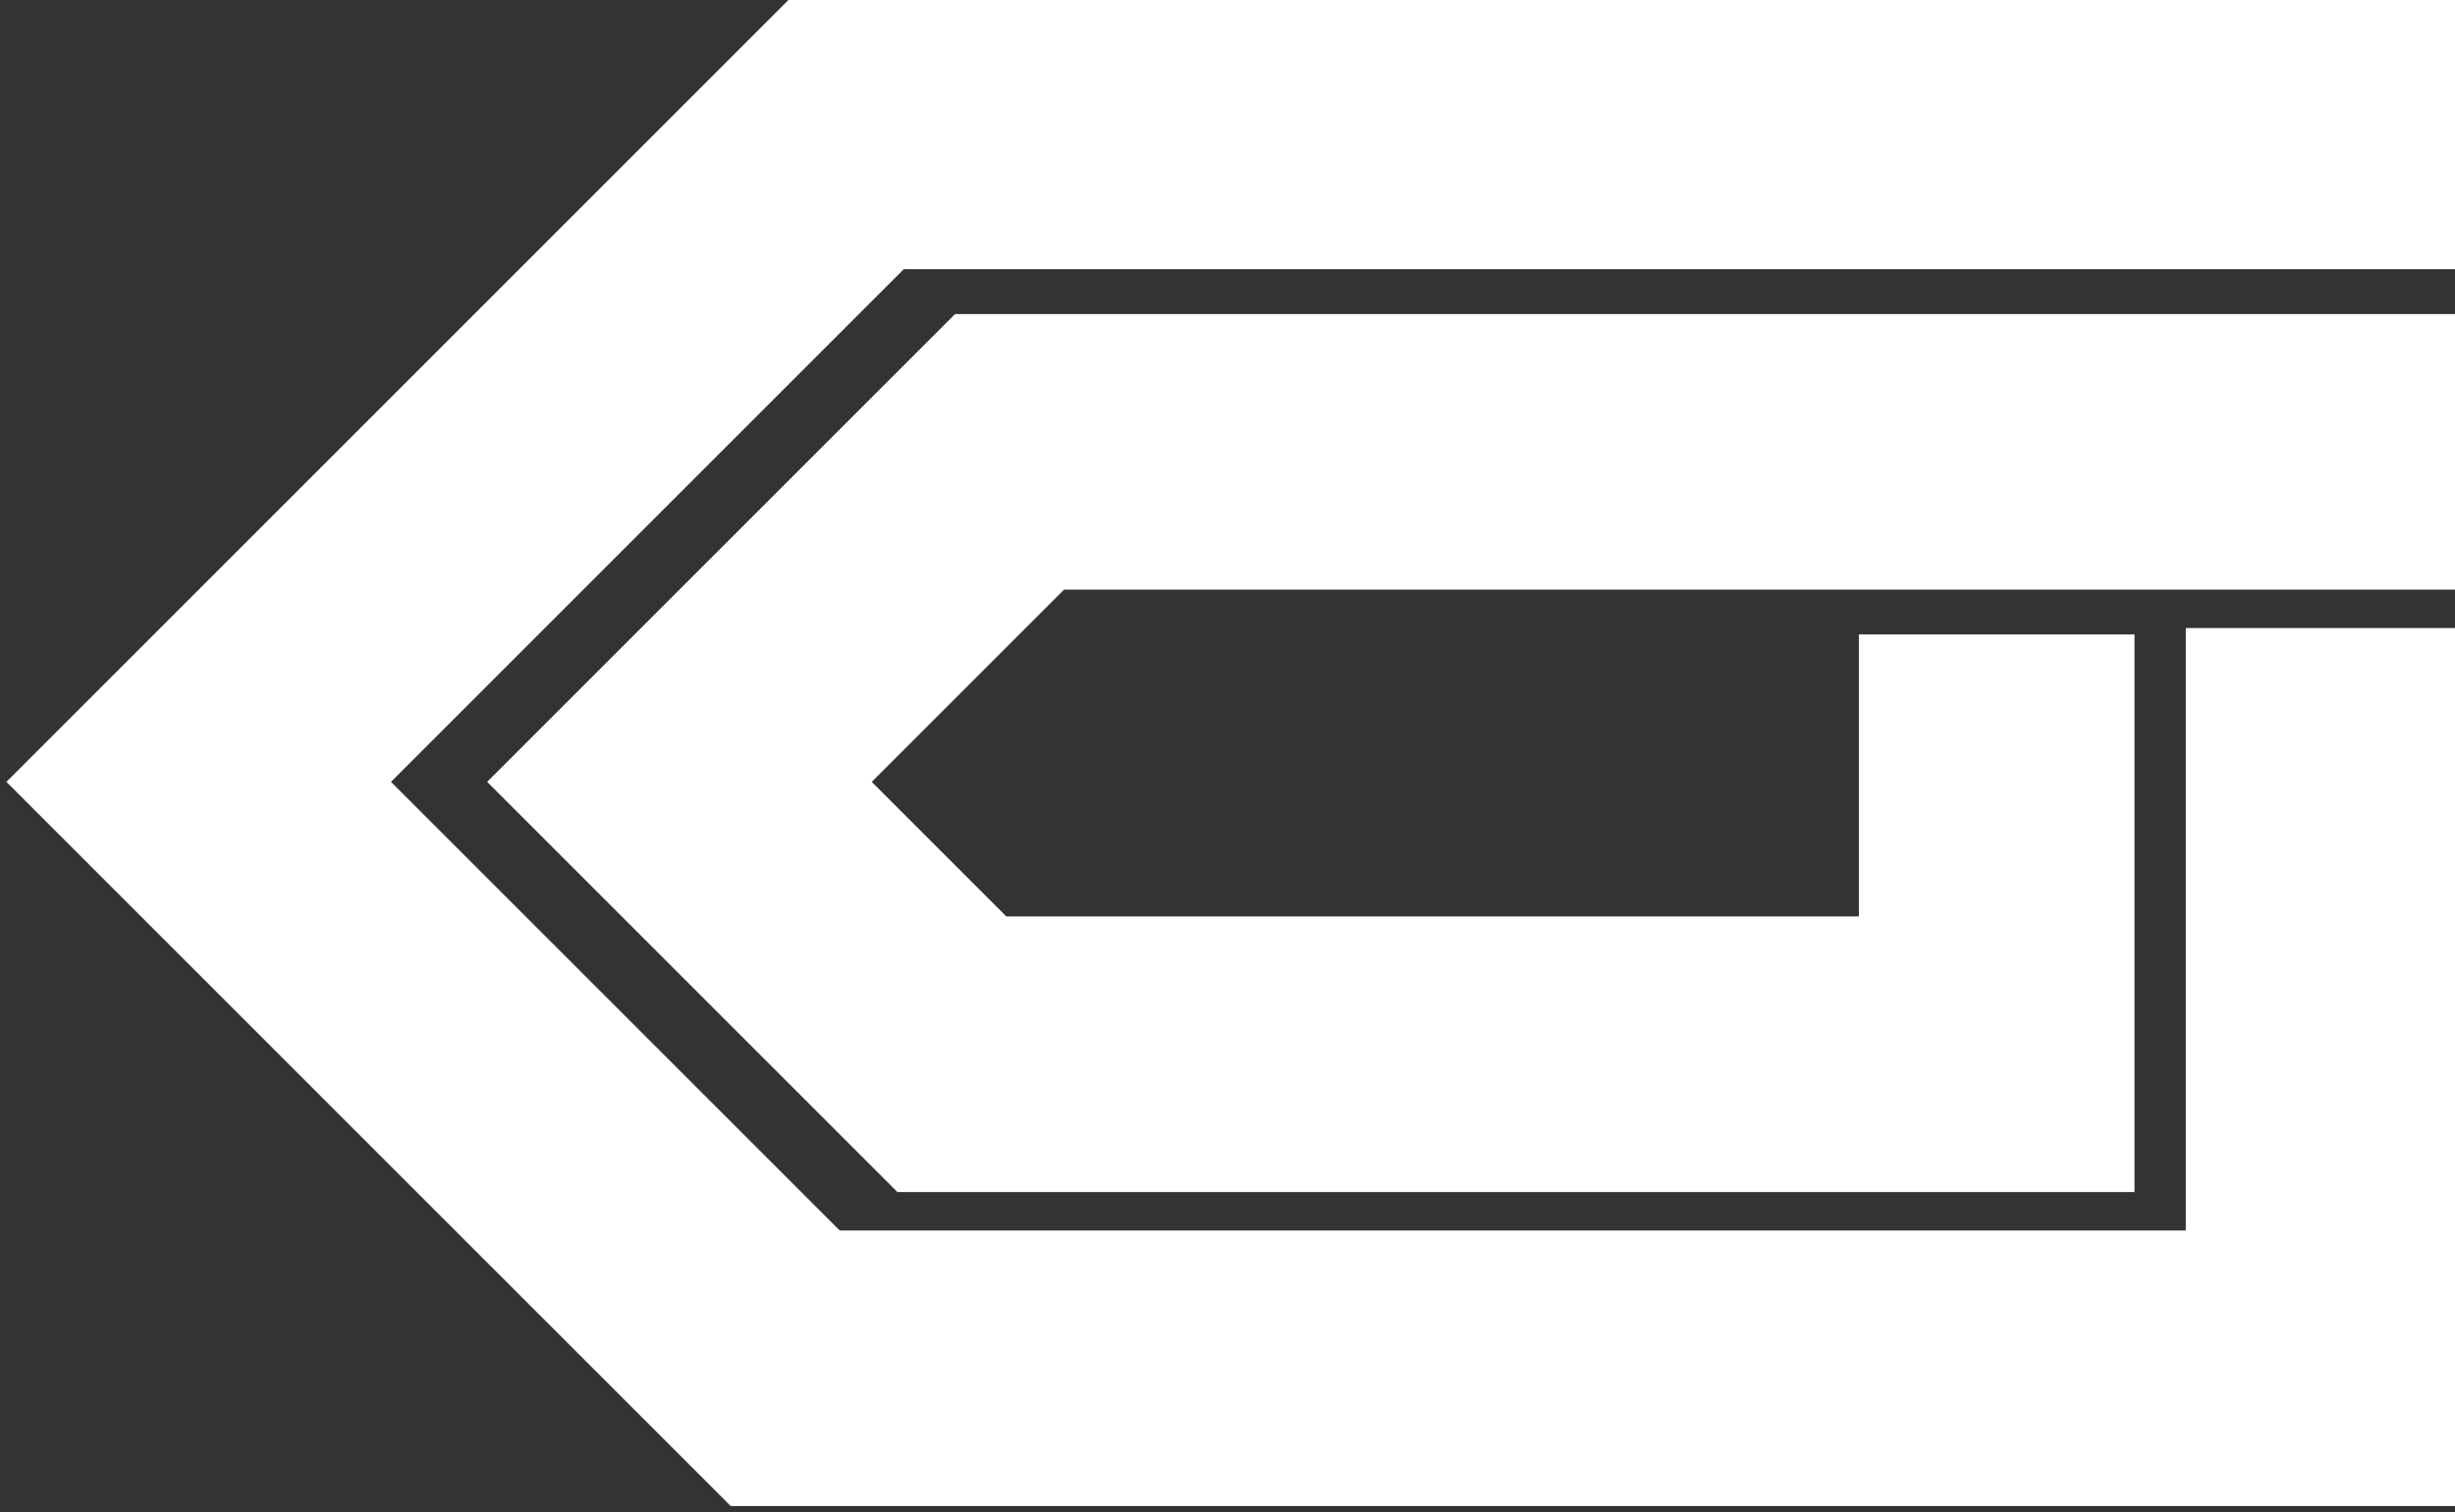
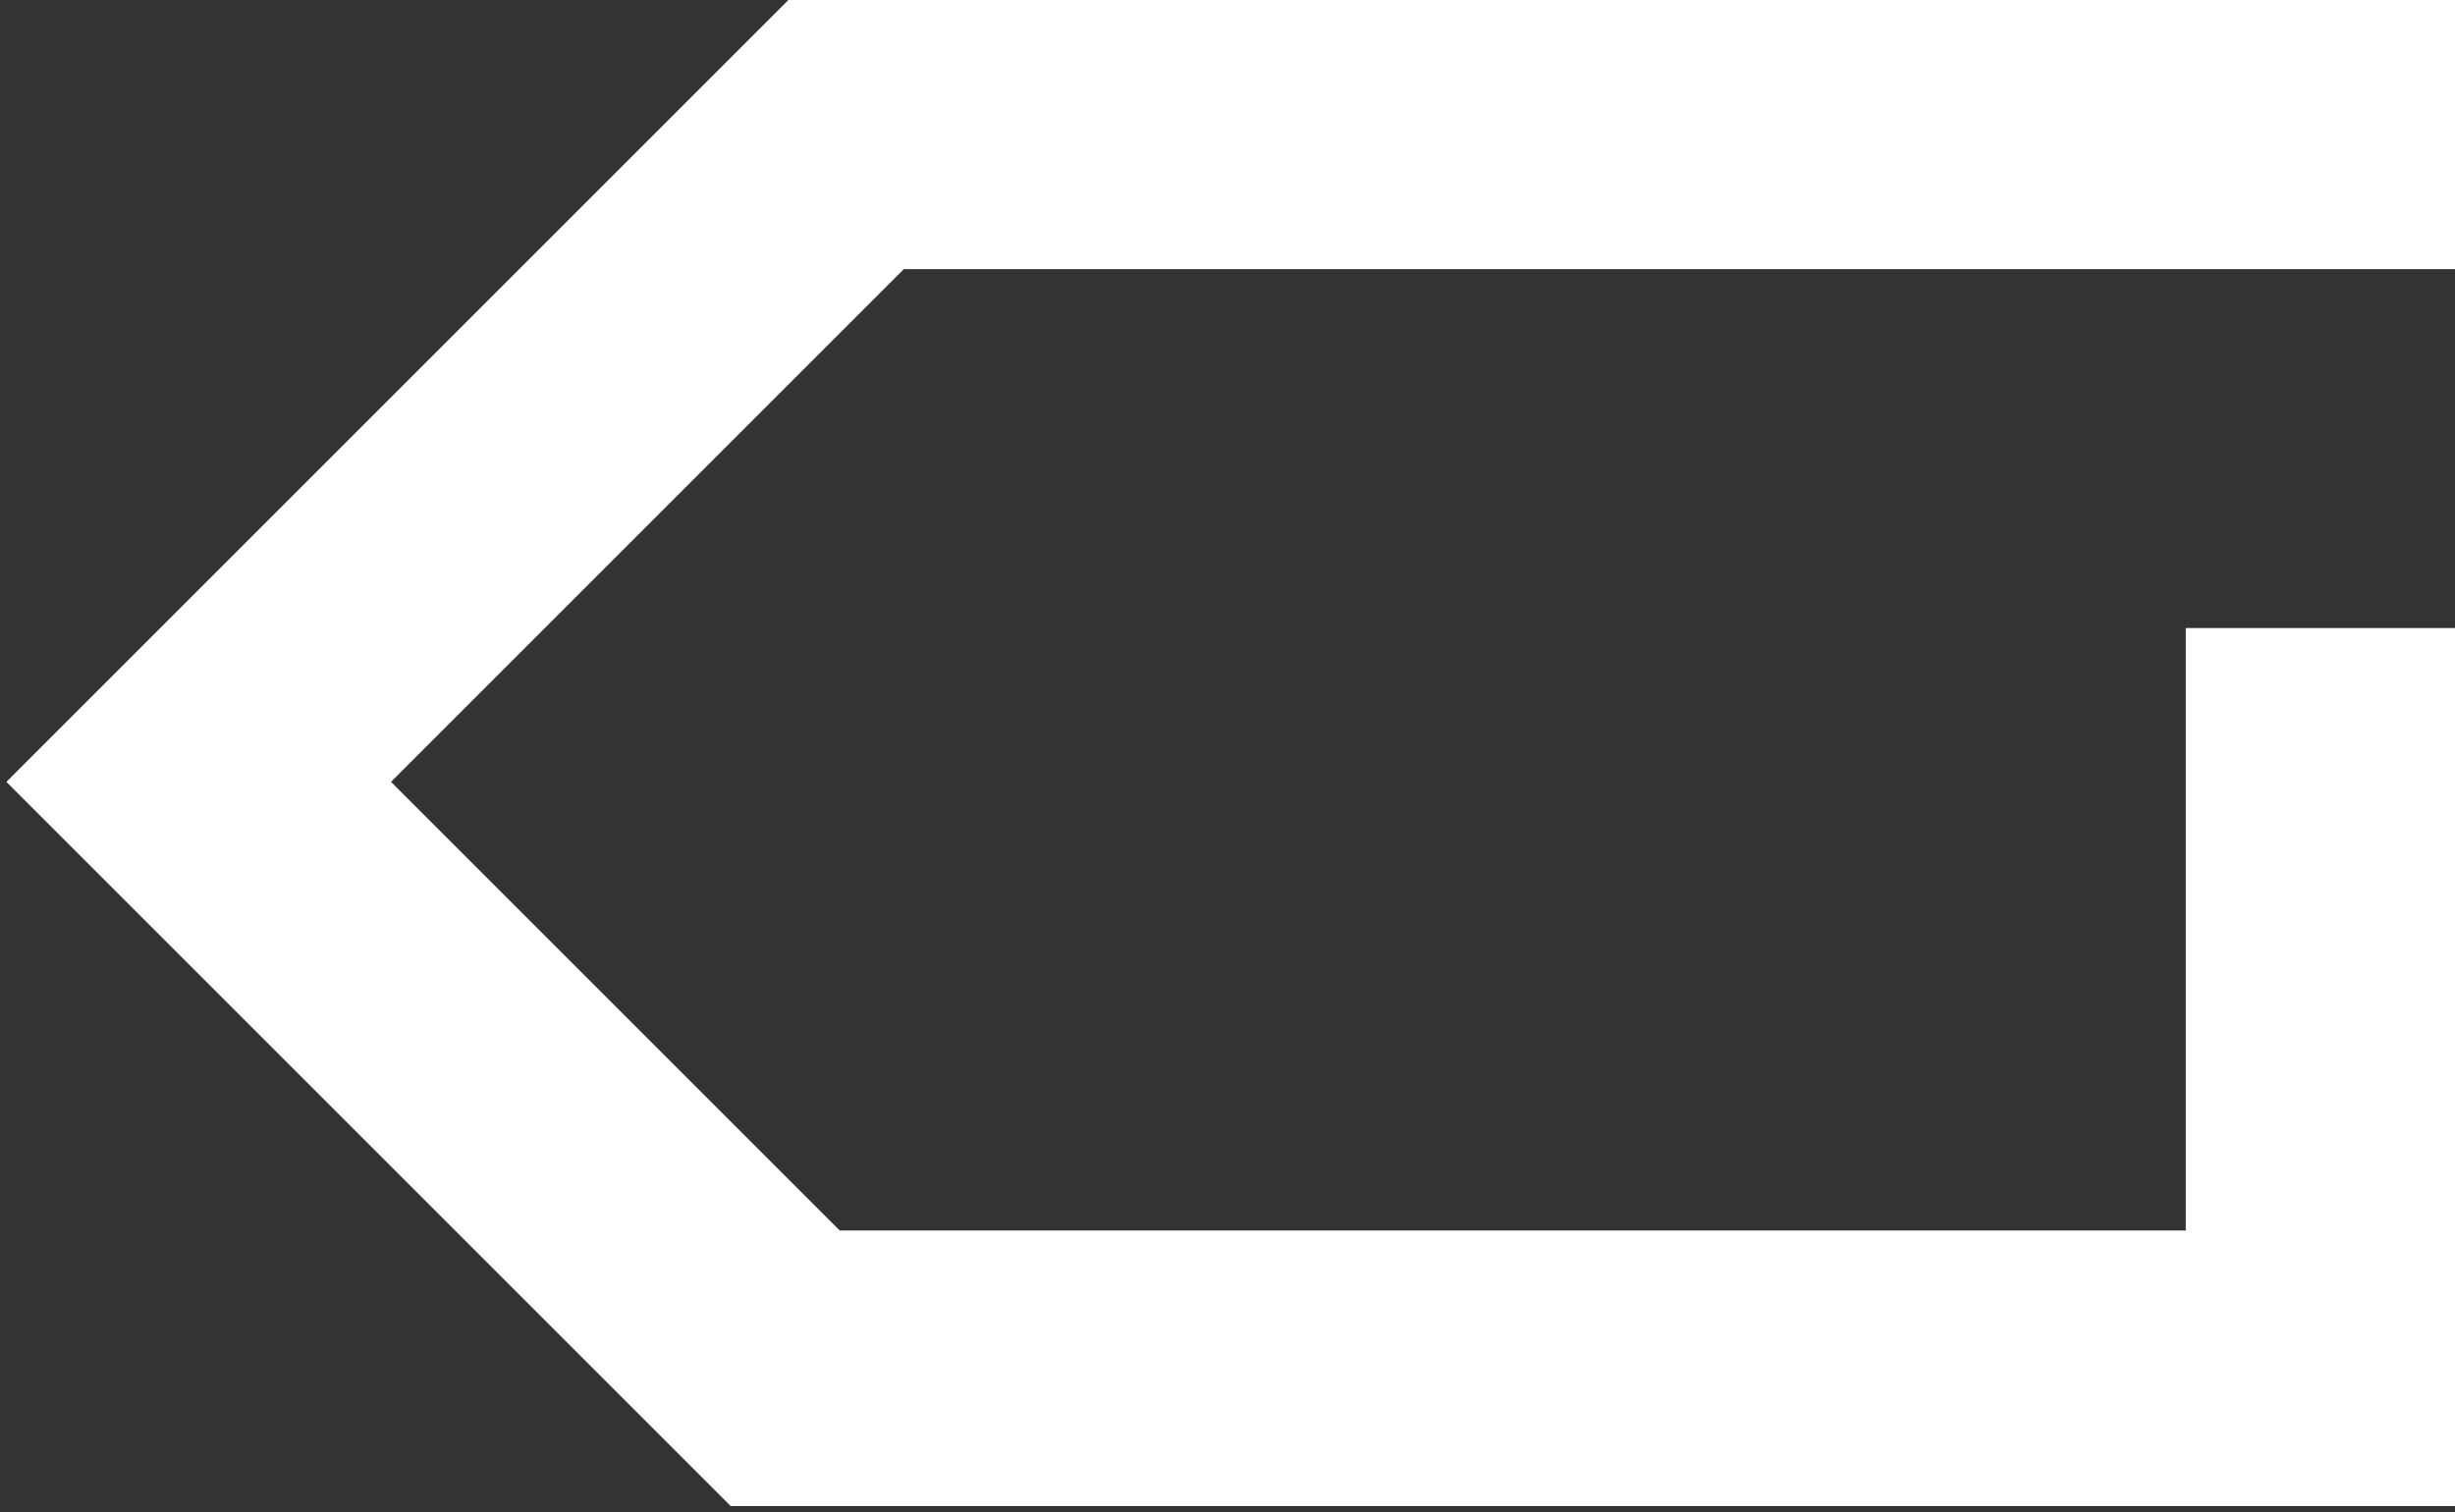
<svg xmlns="http://www.w3.org/2000/svg" id="_レイヤー_2" data-name="レイヤー 2" viewBox="0 0 38.3 23.6">
  <rect x="0" y="0" width="38.3" height="23.6" fill="#333333" stroke="none" />
  <g id="_ロゴ" data-name=" ロゴ">
    <g id="_グループ_1" data-name=" グループ 1">
      <path id="_パス_575" data-name=" パス 575" d="m38.3,4.3V0H12.3l-4.3,4.3-4.9,4.9-3,3,3,3,4,4,4.3,4.3h27v-13.7h-4.3v9.4H13.1l-7-7,8-8h24.3Z" style="fill: #fff; stroke-width: 0px;" />
-       <path id="_パス_577" data-name=" パス 577" d="m38.3,9.2v-4.3H14.9l-4.3,4.3h0l-3,3,2.1,2.1,1,1,3.3,3.3h19.3v-8.7h-4.3v4.4h-13.3l-2.1-2.1,3-3h21.6Z" style="fill: #fff; stroke-width: 0px;" />
    </g>
  </g>
</svg>